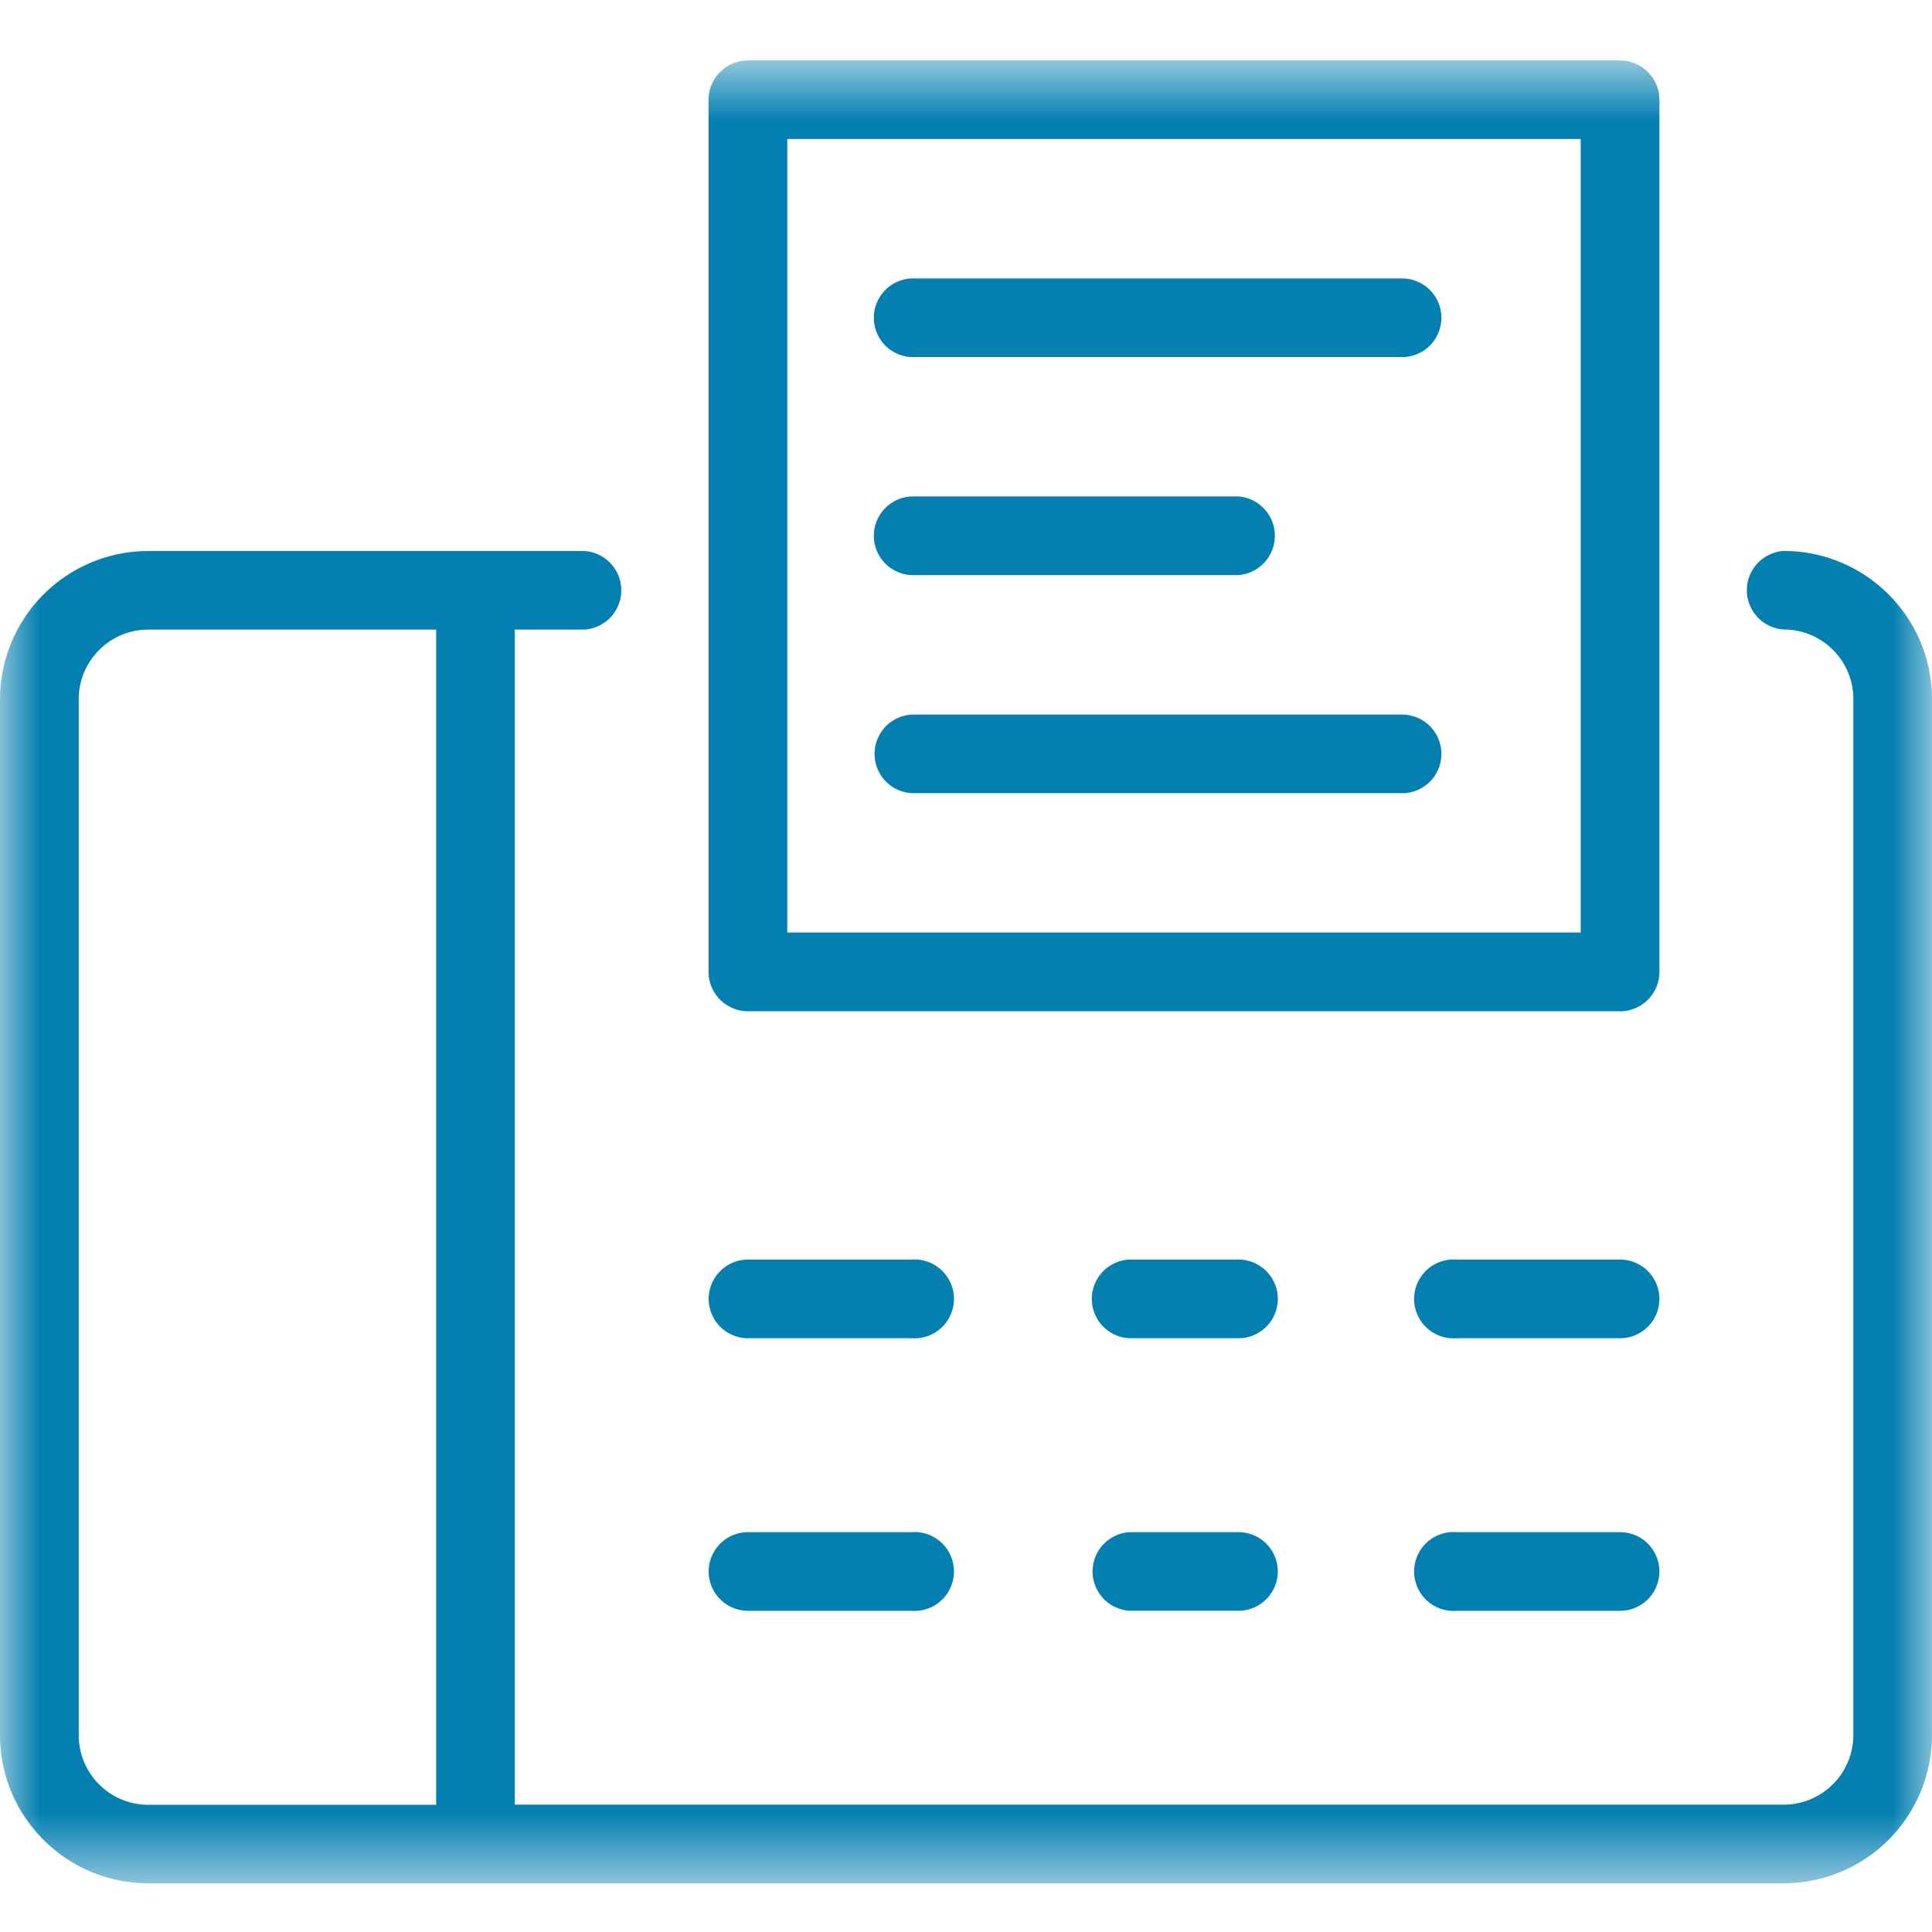
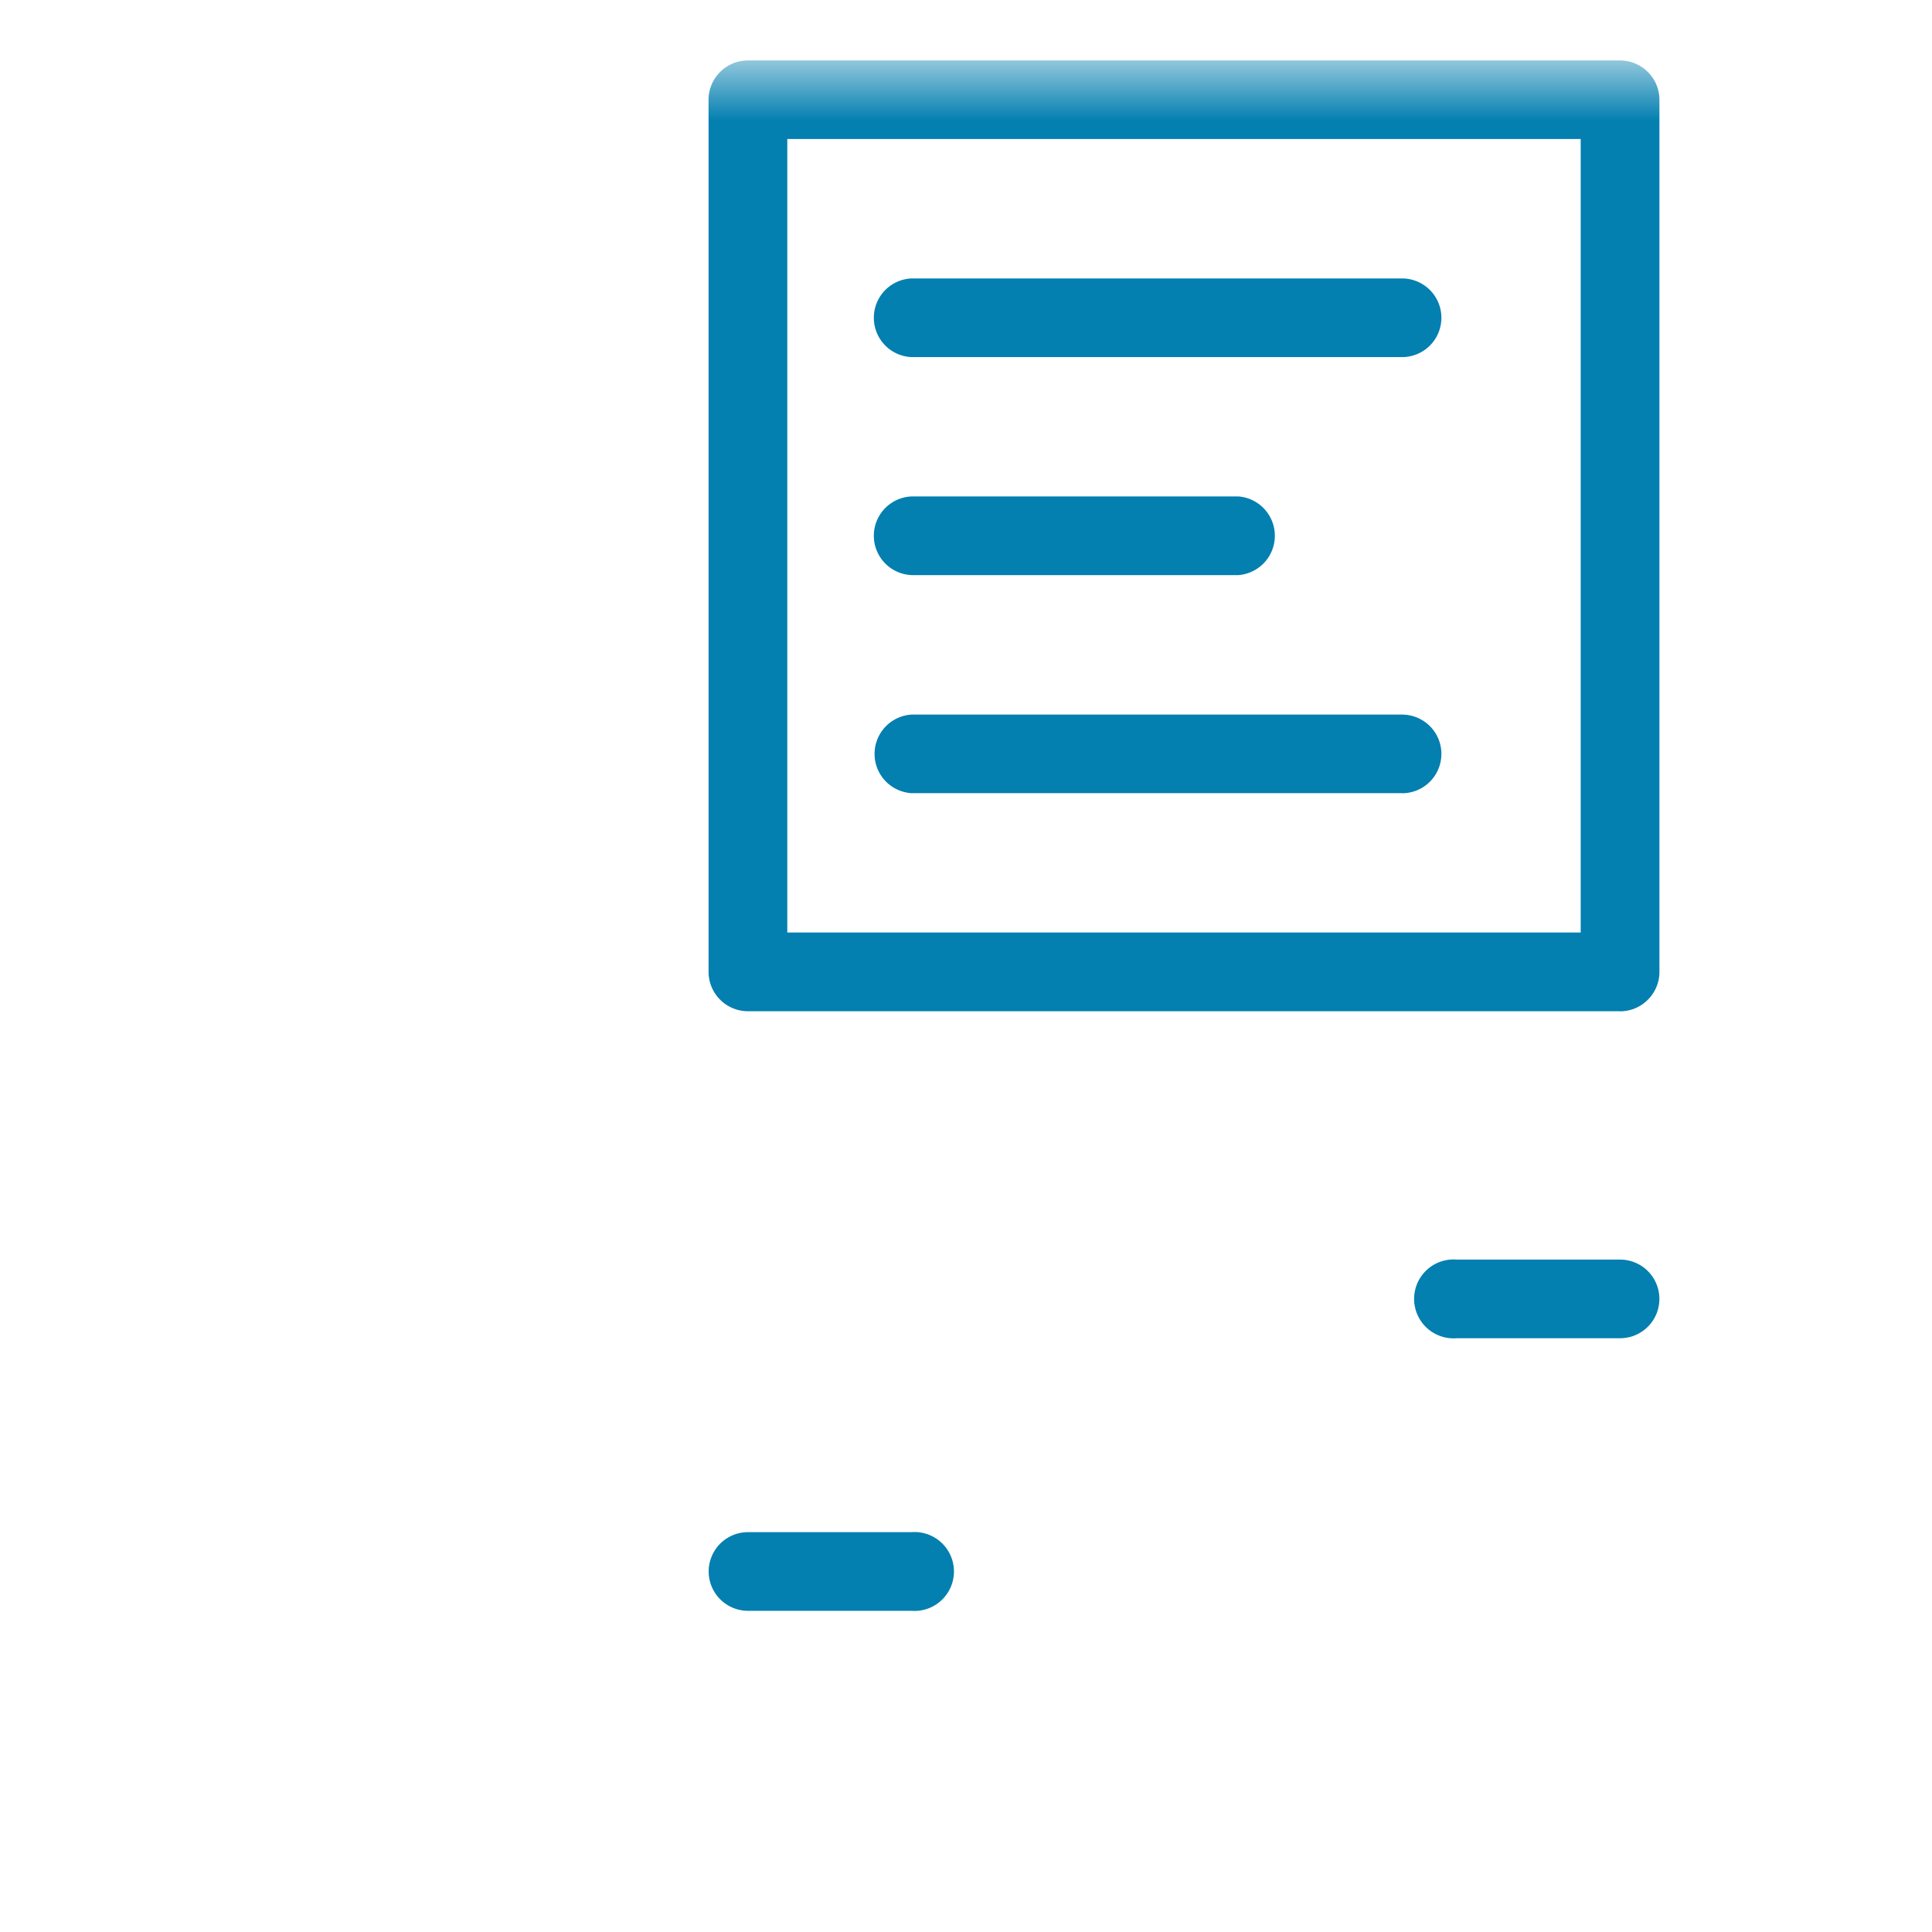
<svg xmlns="http://www.w3.org/2000/svg" width="24" height="24" viewBox="0 0 24 24" fill="none">
-   <path fill-rule="evenodd" clip-rule="evenodd" d="M15.385 15.647H14.03a.489.489 0 0 0 0 .977h1.355a.488.488 0 1 0 0-.977M15.385 19.033H14.03a.489.489 0 0 0 0 .976h1.355a.488.488 0 1 0 0-.976M20.125 19.033h-2.03a.49.49 0 1 0 0 .977h2.03a.488.488 0 1 0 0-.977M9.292 16.624h2.03a.49.49 0 1 0 0-.977h-2.03a.488.488 0 1 0 0 .977" fill="#037FB0" />
  <mask id="8ysa07cxaa" style="mask-type:luminance" maskUnits="userSpaceOnUse" x="0" y="0" width="24" height="24">
    <path fill-rule="evenodd" clip-rule="evenodd" d="M0 23.396h24V.75H0v22.646z" fill="#fff" />
  </mask>
  <g mask="url(#8ysa07cxaa)" fill-rule="evenodd" clip-rule="evenodd" fill="#037FB0">
    <path d="M19.636 11.584H9.78V1.727h9.856v9.857zm.489.978H9.29a.49.49 0 0 1-.488-.49V1.24c0-.27.22-.489.488-.489h10.834c.27 0 .49.219.49.489v10.833c0 .27-.22.49-.49.49zm-2.708-2.709h-6.095a.489.489 0 0 1 0-.976h6.095a.488.488 0 0 1 0 .977zm-6.095-2.709h4.063a.49.49 0 0 0 0-.977h-4.063a.489.489 0 0 0 0 .977zm6.095-2.708h-6.095a.489.489 0 0 1 0-.977h6.095a.488.488 0 0 1 0 .977z" />
-     <path d="M5.418 22.42H1.842a.865.865 0 0 1-.864-.866V8.687c0-.478.388-.866.865-.866h3.575V22.42zM22.157 6.844a.489.489 0 0 0 .002.976c.478 0 .864.388.864.864v12.87a.866.866 0 0 1-.865.864H6.395V7.821h.865a.489.489 0 0 0 0-.976H1.843A1.844 1.844 0 0 0 0 8.687v12.867c0 1.015.827 1.841 1.842 1.841h20.316A1.843 1.843 0 0 0 24 21.555V8.684c0-1.015-.827-1.84-1.843-1.84z" />
    <path d="M9.292 20.01h2.03a.49.49 0 1 0 0-.977h-2.03a.488.488 0 1 0 0 .977M20.125 15.647h-2.03a.49.49 0 1 0 0 .977h2.03a.488.488 0 1 0 0-.977" />
  </g>
</svg>